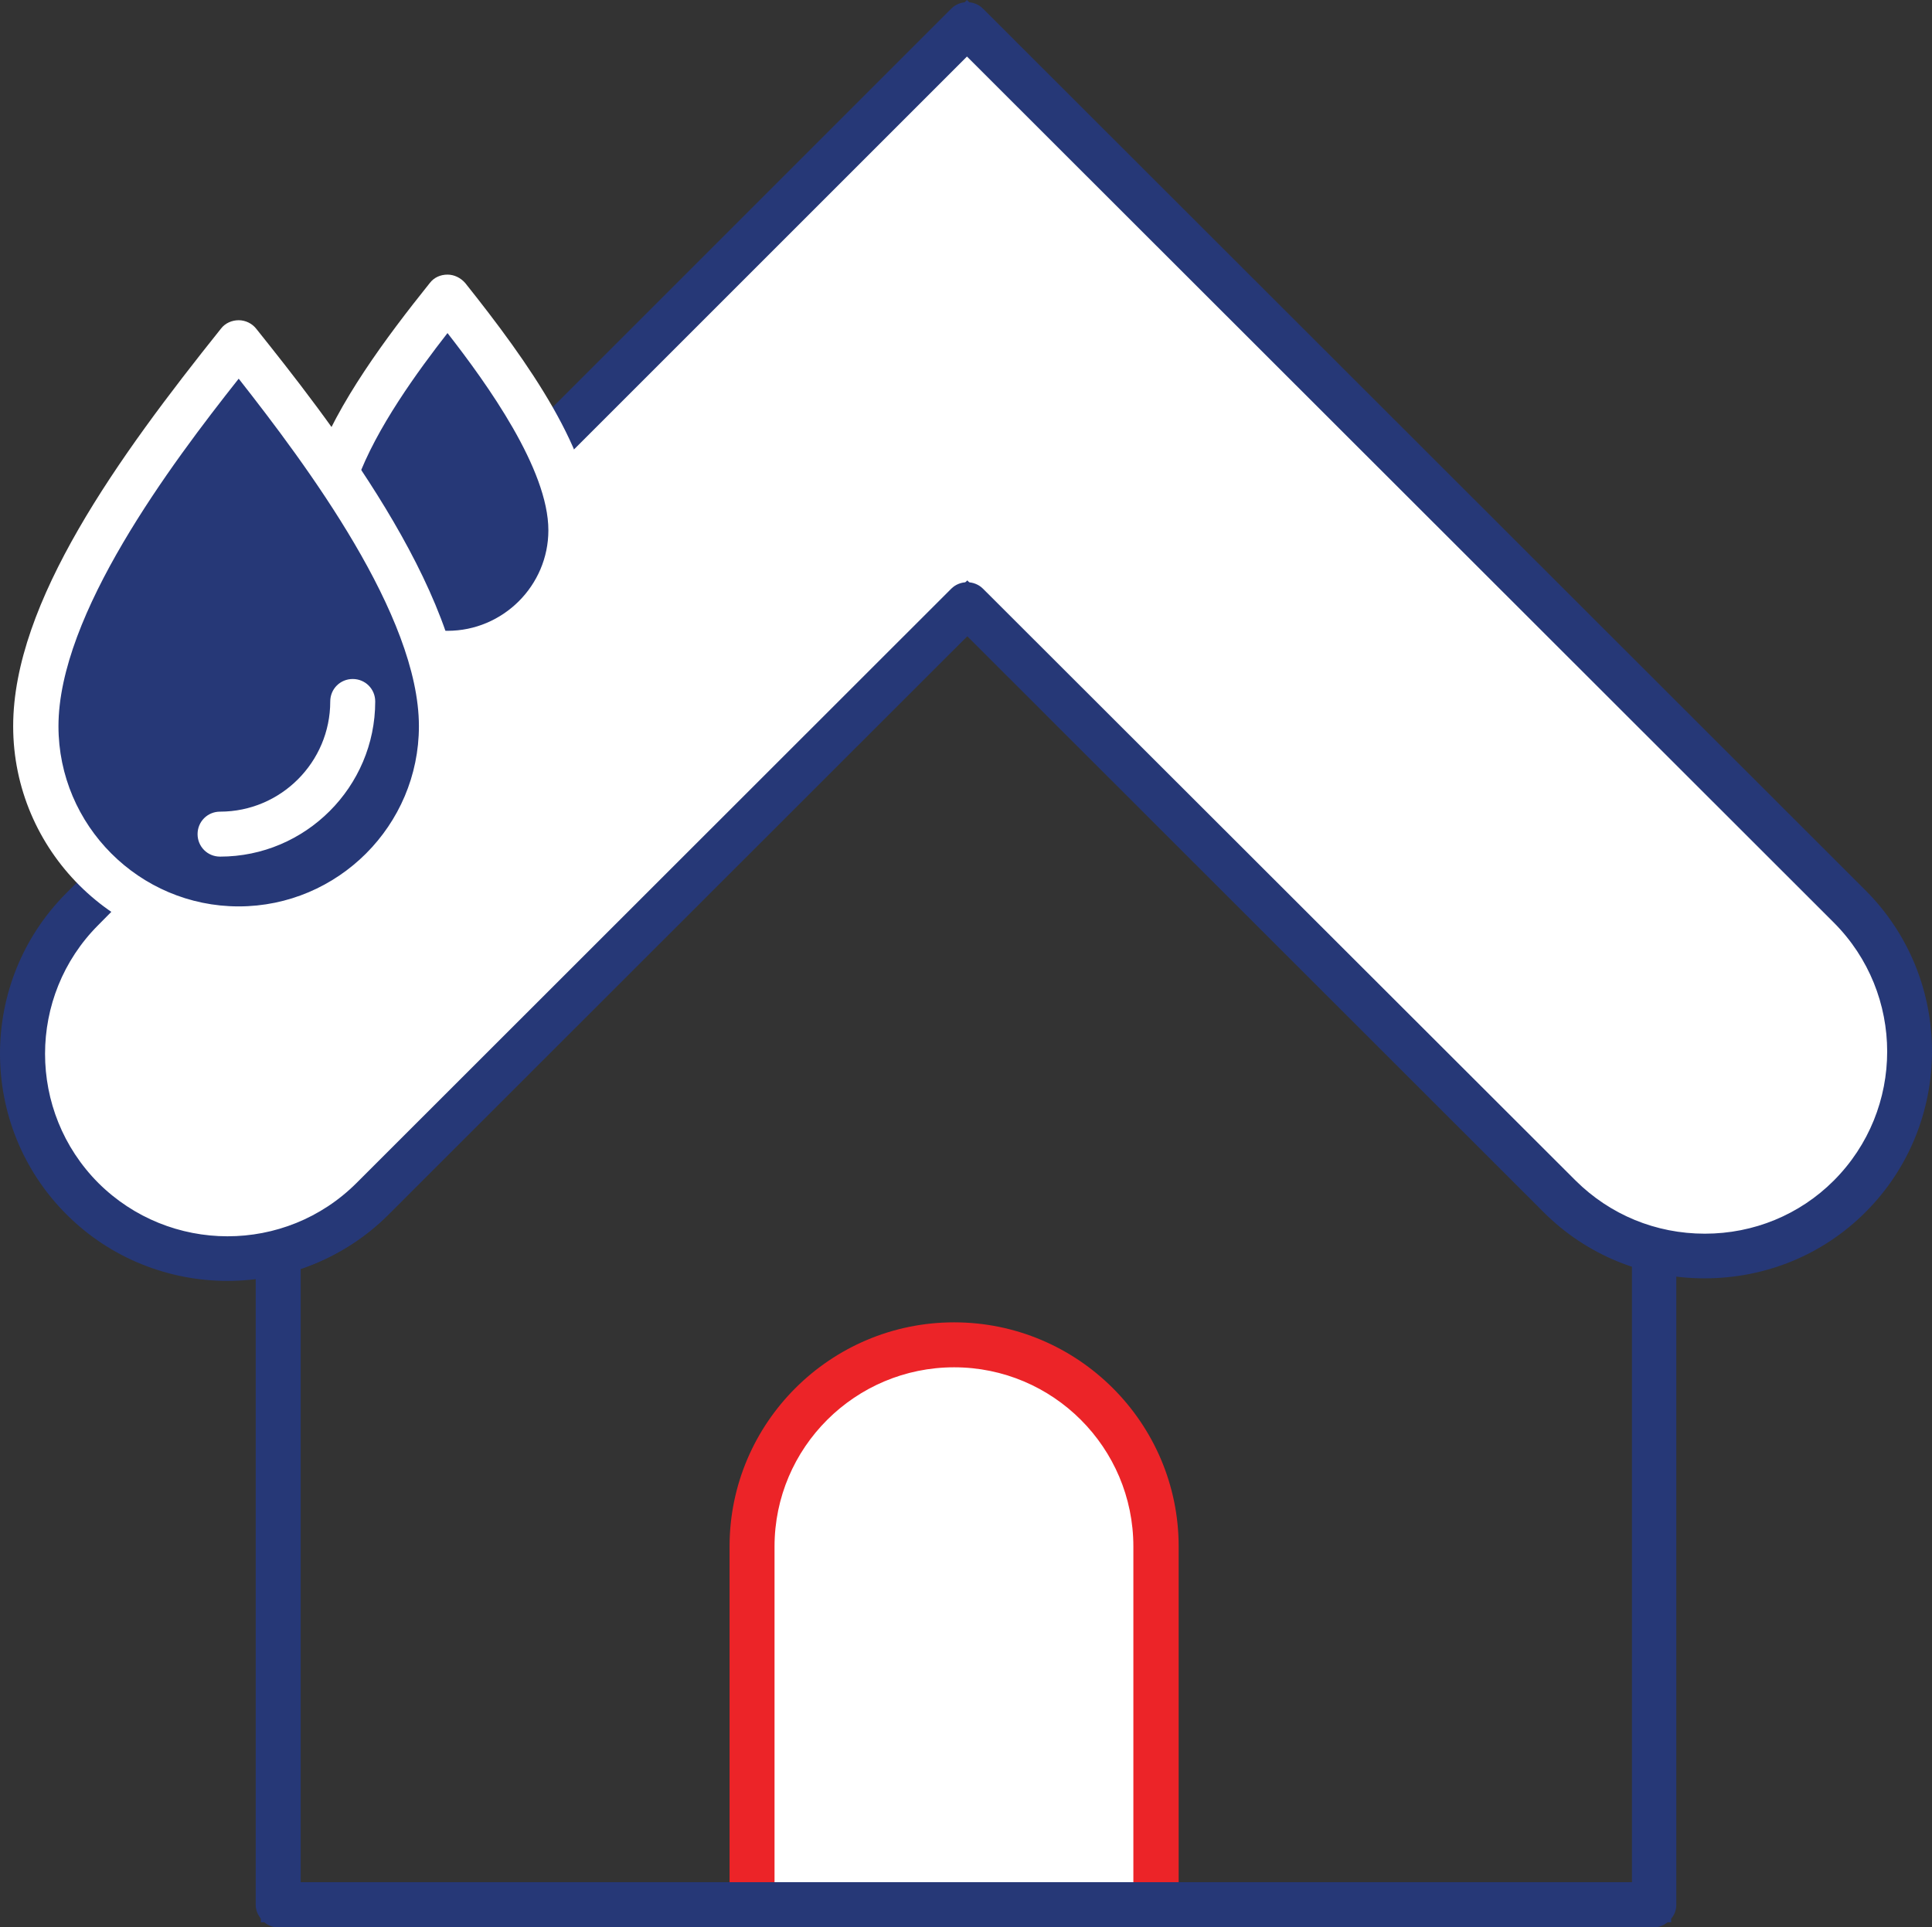
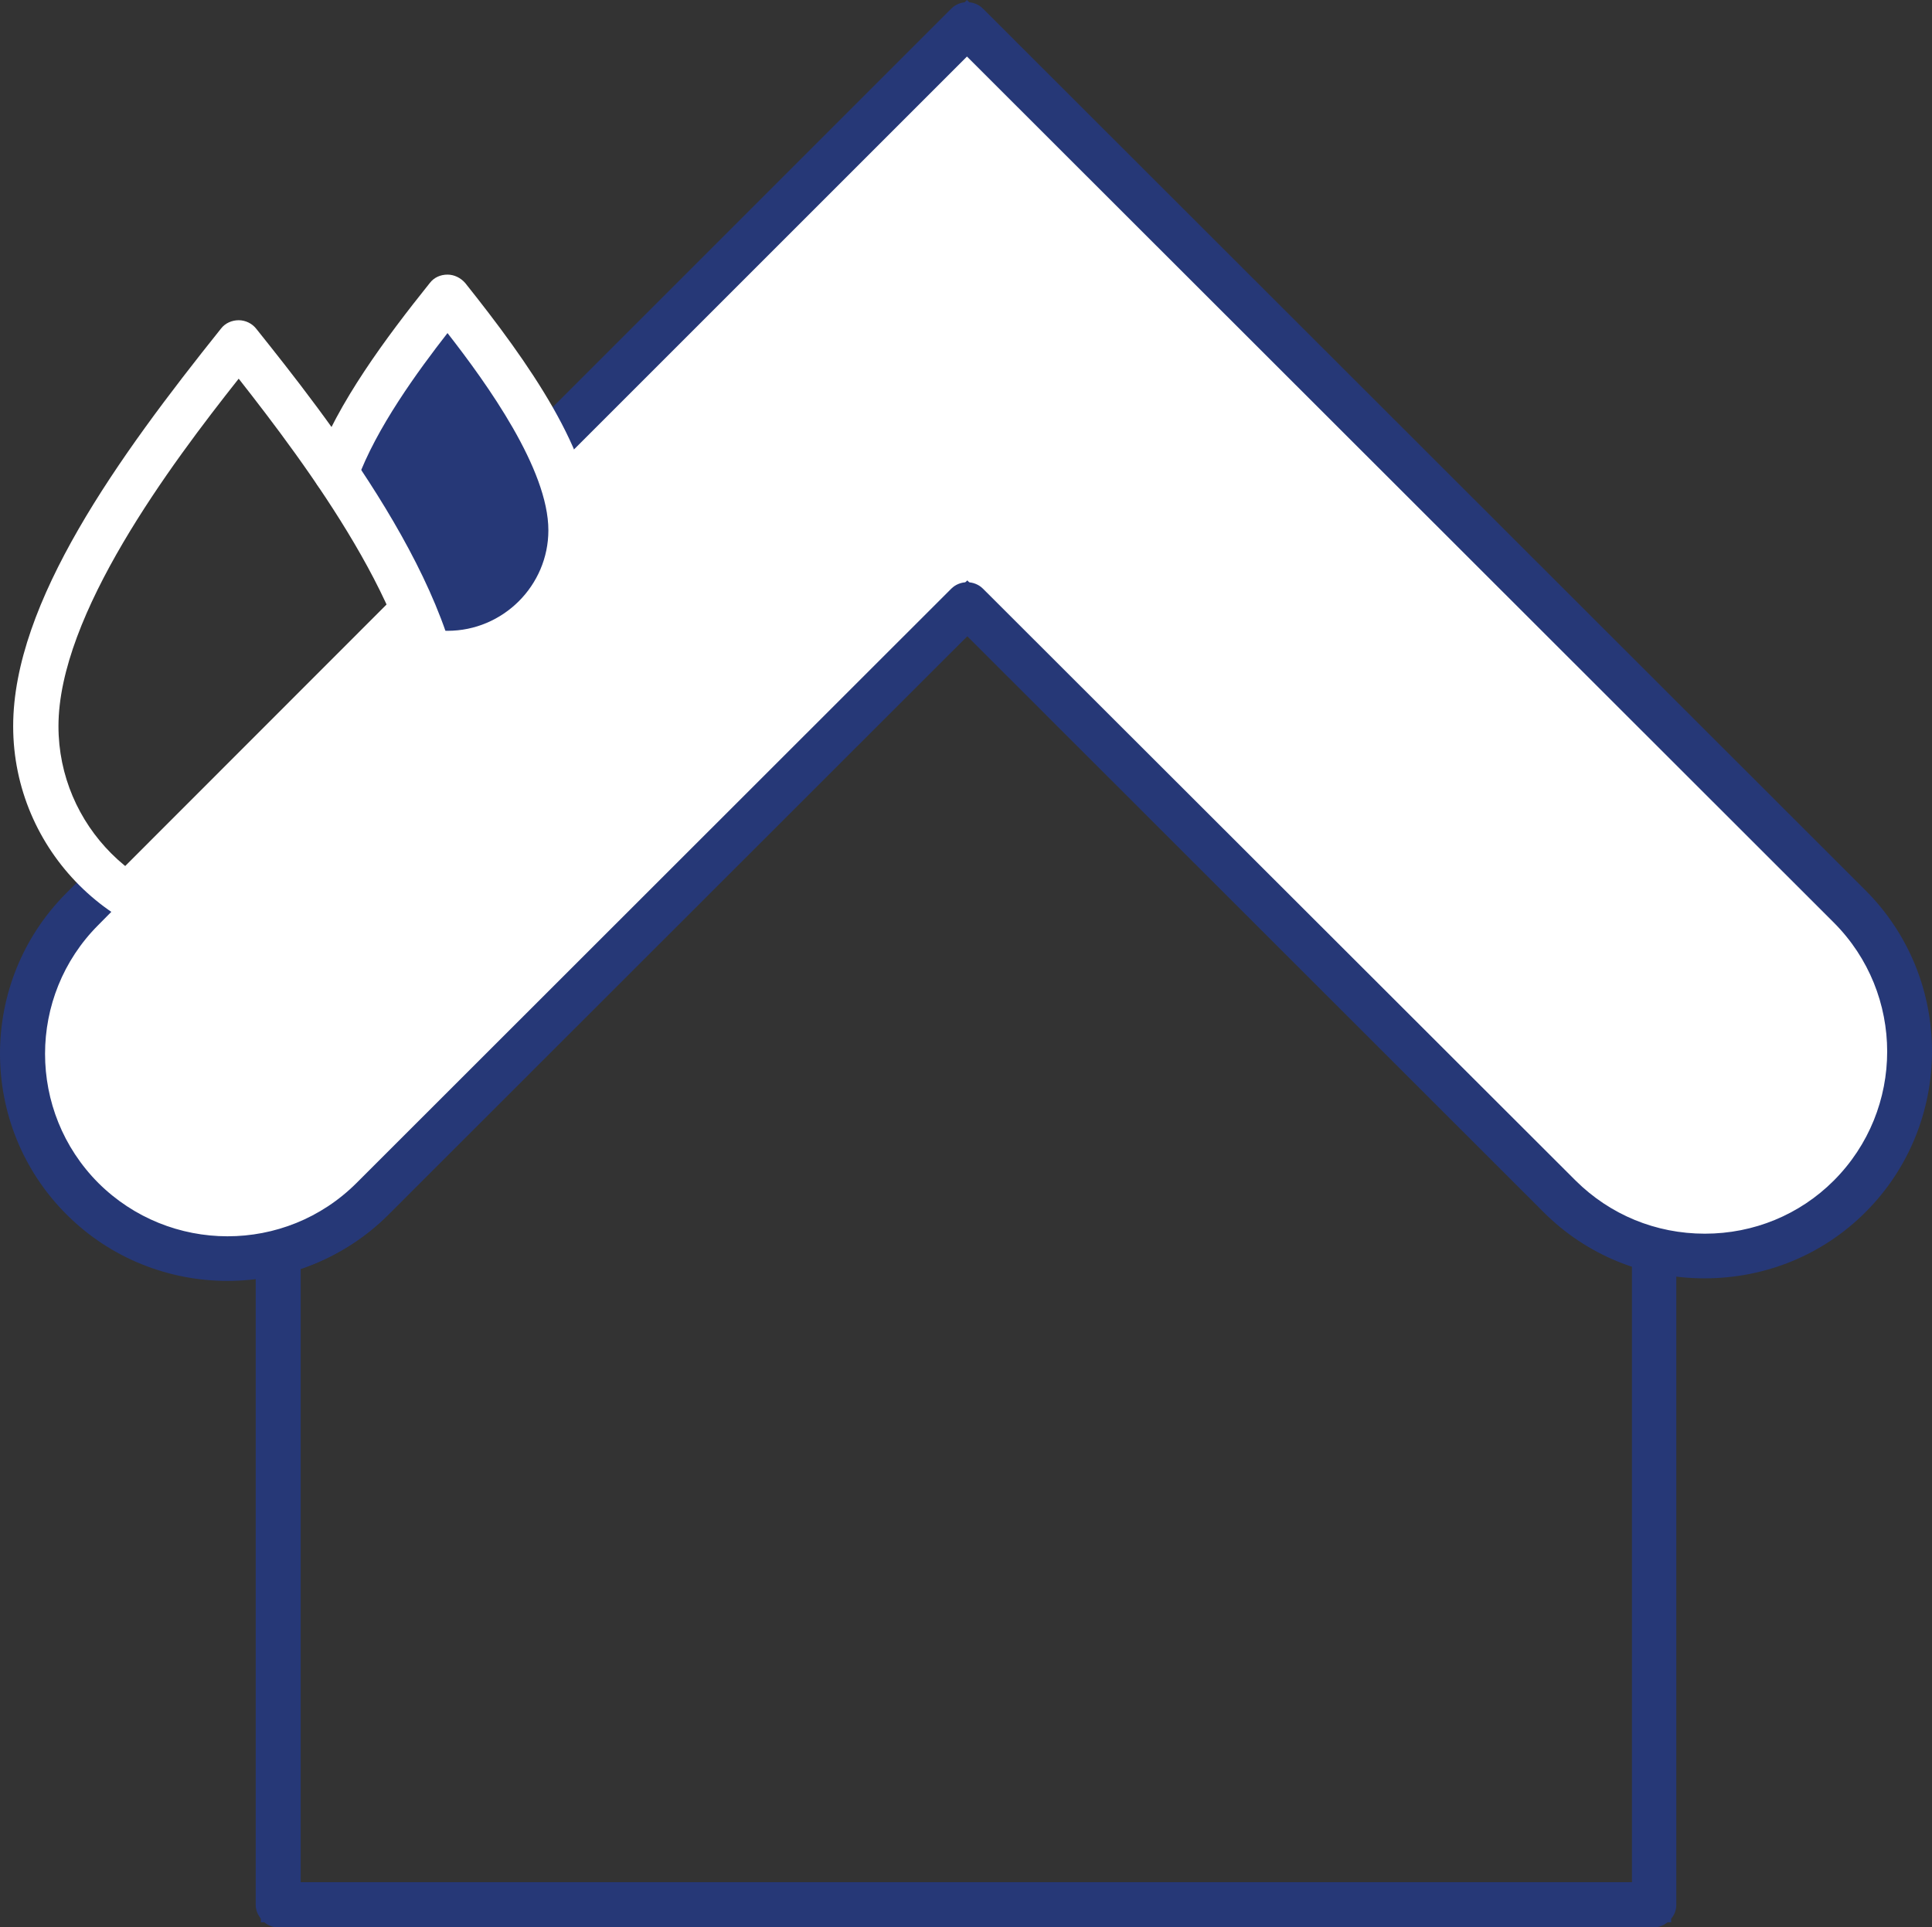
<svg xmlns="http://www.w3.org/2000/svg" id="Layer_2" data-name="Layer 2" viewBox="0 0 60.14 60">
  <rect x="0" y="0" width="60.14" height="60" fill="#333333" stroke="none" />
  <defs>
    <style>
      .cls-1 {
        fill: #263877;
      }

      .cls-1, .cls-2, .cls-3 {
        stroke-width: 0px;
      }

      .cls-2 {
        fill: #fff;
      }

      .cls-3 {
        fill: #ec2428;
      }
    </style>
  </defs>
  <g id="Watsan">
    <g>
      <g>
-         <path class="cls-2" d="m29.7,41.87h0c-3.46,0-6.29,2.82-6.29,6.28v11.15h12.57v-11.15c0-3.46-2.83-6.28-6.28-6.28Z" />
-         <path class="cls-3" d="m35.98,60h-12.57c-.39,0-.7-.31-.7-.7v-11.15c0-3.85,3.14-6.98,6.99-6.98s6.99,3.13,6.99,6.98v11.15c0,.39-.31.7-.7.7Zm-11.87-1.4h11.17v-10.45c0-3.08-2.5-5.58-5.58-5.58s-5.59,2.5-5.59,5.58v10.45Z" />
-       </g>
+         </g>
      <path class="cls-1" d="m52.19,38.9c0-.32-.22-.6-.53-.68-.98-.24-1.88-.75-2.6-1.47-.27-.27-.72-.27-.99,0s-.27.72,0,.99c.77.77,1.71,1.35,2.73,1.69v19.17H9.36v-19.09c1.03-.35,1.97-.93,2.73-1.69l18.51-18.5c.27-.27.27-.72,0-.99s-.72-.27-.99,0l-18.51,18.5c-.71.71-1.61,1.23-2.61,1.48-.31.08-.53.36-.53.68v20.32c0,.17.07.31.16.43v.11h.11c.12.1.27.16.43.16h42.82c.17,0,.31-.07.43-.16h.11v-.11c.1-.12.16-.27.16-.43v-20.39Z" />
      <g>
        <g>
          <path class="cls-2" d="m3.4,27.46l-.83.84c-2.48,2.48-2.48,6.53,0,9.02,2.48,2.48,6.55,2.48,9.03,0l18.51-18.5,18.45,18.43c2.47,2.47,6.55,2.48,9.02,0,2.48-2.48,2.48-6.55,0-9.03L30.1.76l-13.07,13.06" />
          <path class="cls-1" d="m7.08,39.72c-1.77,0-3.55-.67-4.9-2.02-2.69-2.7-2.69-7.09,0-9.78l.83-.83.77.76-.83.84c-2.27,2.28-2.27,5.98,0,8.26,2.28,2.28,5.99,2.28,8.27,0l18.89-18.88,18.83,18.82c1.1,1.09,2.56,1.7,4.13,1.7h0c1.57,0,3.03-.6,4.13-1.7,2.28-2.28,2.28-5.99,0-8.26L30.1,1.53l-12.69,12.68-.76-.76L30.1,0l27.85,27.84c2.7,2.7,2.7,7.09,0,9.79-1.3,1.3-3.03,2.02-4.89,2.02h0c-1.85,0-3.59-.72-4.89-2.02l-18.07-18.05-18.13,18.12c-1.35,1.35-3.12,2.02-4.9,2.02Z" />
        </g>
        <path class="cls-1" d="m7.08,39.88c-1.81,0-3.63-.69-5.01-2.07-2.76-2.76-2.76-7.25,0-10.01l.83-.83c.27-.28.72-.28.99,0,.28.27.28.72,0,.99l-.83.84c-2.21,2.21-2.21,5.81,0,8.03,2.22,2.21,5.82,2.22,8.04,0l18.51-18.5c.27-.27.72-.27.99,0l18.45,18.43c1.07,1.06,2.49,1.65,4.02,1.65h0c1.52,0,2.95-.59,4.01-1.65,2.22-2.22,2.22-5.82,0-8.04L30.1,1.76l-12.57,12.57c-.27.27-.72.27-.99,0s-.27-.72,0-.99L29.61.27c.27-.27.72-.27.99,0l27.47,27.45c2.76,2.76,2.76,7.26,0,10.02-1.33,1.33-3.11,2.06-5.01,2.06h0c-1.9,0-3.68-.73-5.01-2.06l-17.95-17.94-18.01,18.01c-1.38,1.38-3.2,2.07-5.01,2.07Z" />
      </g>
      <g>
        <g>
          <path class="cls-1" d="m13.36,20.3c.18.03.38.04.57.04,2.12,0,3.84-1.71,3.84-3.84,0-2.36-2.36-5.42-3.84-7.26-1.12,1.4-2.76,3.5-3.47,5.47" />
          <path class="cls-2" d="m13.93,21.04c-.23,0-.46-.01-.68-.04-.38-.06-.65-.41-.59-.8.06-.38.42-.65.8-.59.15.02.31.03.47.03,1.73,0,3.14-1.41,3.14-3.13,0-1.9-1.9-4.55-3.14-6.14-.92,1.18-2.22,2.96-2.81,4.58-.13.36-.53.55-.9.42-.36-.13-.55-.54-.42-.9.71-1.93,2.21-3.95,3.58-5.66.13-.17.33-.26.55-.26h0c.21,0,.41.1.55.26,1.97,2.47,3.99,5.32,3.99,7.7,0,2.5-2.04,4.54-4.54,4.54Z" />
        </g>
        <g>
-           <path class="cls-2" d="m1.12,22.61c0,3.49,2.83,6.31,6.32,6.31s6.31-2.82,6.31-6.31c0-3.87-3.89-8.9-6.31-11.94-2.43,3.04-6.32,8.07-6.32,11.94Z" />
-           <path class="cls-1" d="m1.12,22.61c0,3.49,2.83,6.31,6.32,6.31s6.31-2.82,6.31-6.31c0-3.87-3.89-8.9-6.31-11.94-2.43,3.04-6.32,8.07-6.32,11.94Z" />
          <path class="cls-2" d="m7.43,29.62c-3.87,0-7.02-3.15-7.02-7.01s3.27-8.38,6.47-12.38c.13-.17.34-.26.55-.26h0c.21,0,.42.1.55.27,2.1,2.63,6.46,8.12,6.46,12.38,0,3.87-3.15,7.01-7.01,7.01Zm0-17.83c-2.12,2.68-5.61,7.34-5.61,10.82,0,3.09,2.52,5.61,5.61,5.61s5.61-2.52,5.61-5.61c0-3.45-3.49-8.12-5.61-10.82Z" />
        </g>
        <path class="cls-2" d="m6.85,26.67c-.39,0-.7-.31-.7-.7s.31-.7.7-.7c1.89,0,3.43-1.54,3.43-3.43,0-.39.31-.7.7-.7s.7.31.7.7c0,2.66-2.17,4.83-4.83,4.83Z" />
      </g>
    </g>
  </g>
</svg>